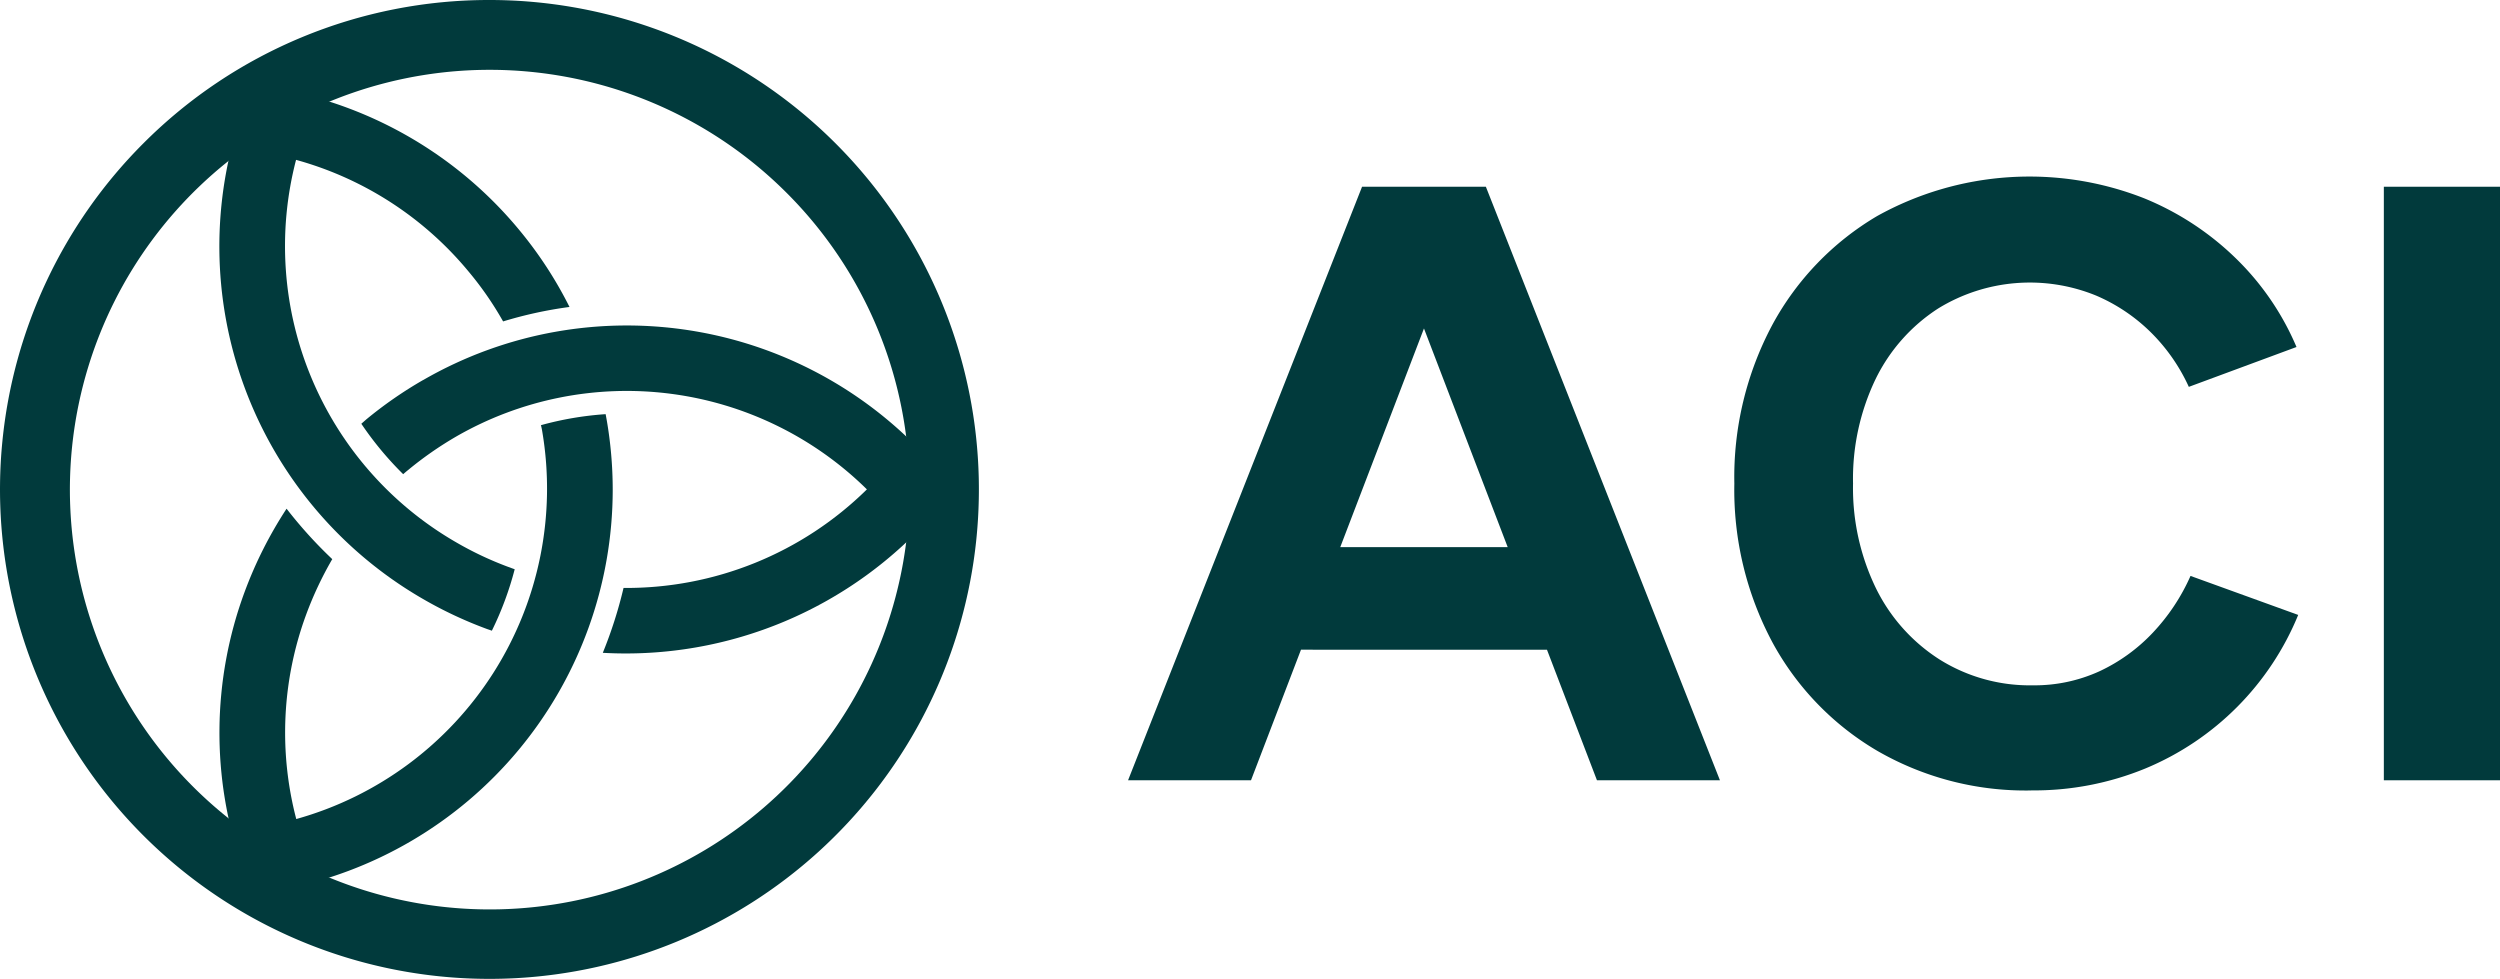
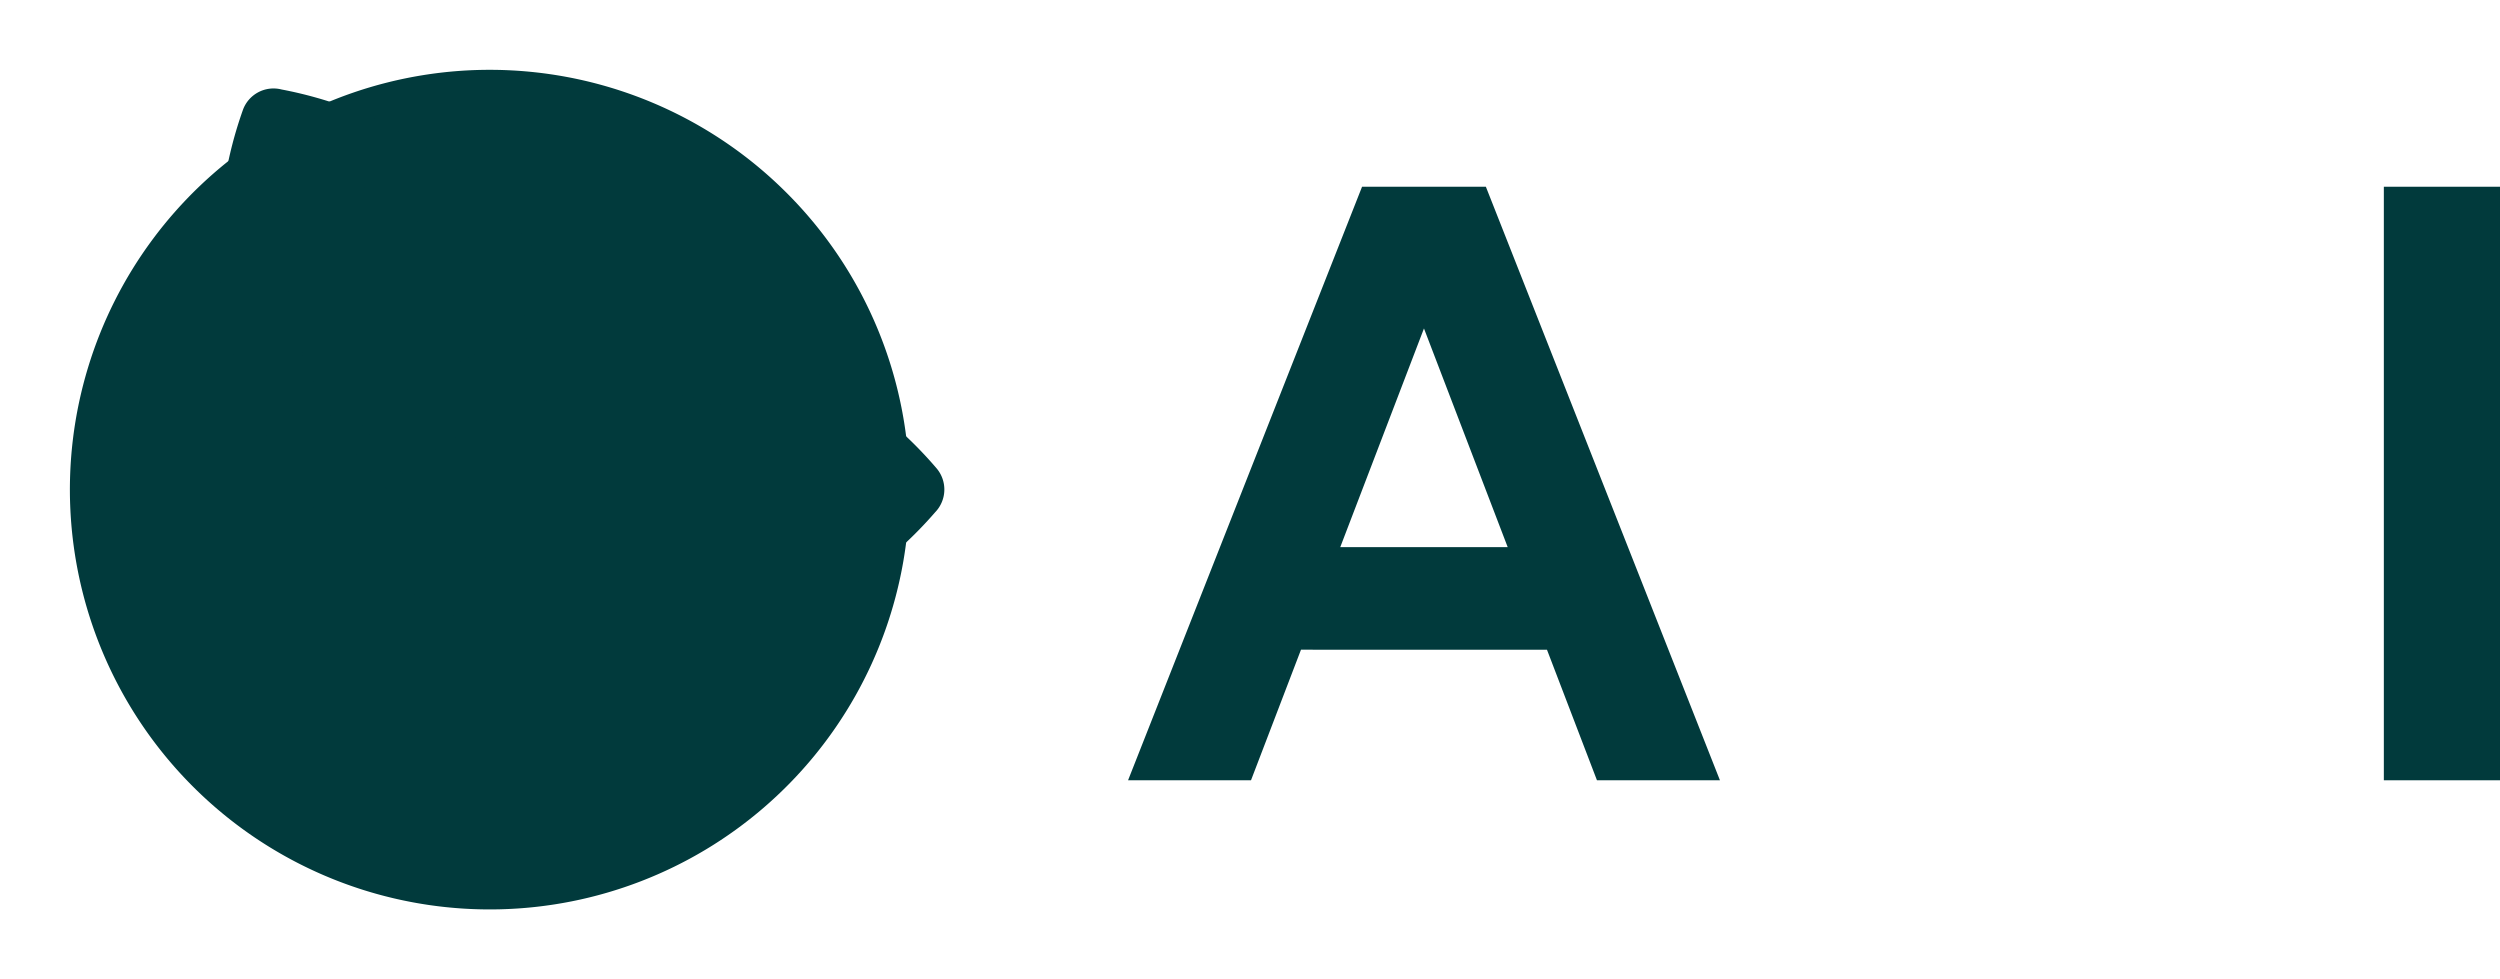
<svg xmlns="http://www.w3.org/2000/svg" width="125" height="48.952" viewBox="0 0 125 48.952">
  <defs>
    <clipPath id="clip-path">
      <rect id="Rectangle_4" data-name="Rectangle 4" width="125" height="48.952" fill="#013a3c" />
    </clipPath>
  </defs>
  <g id="Logo" transform="translate(0 0)">
    <g id="Group_3" data-name="Group 3" transform="translate(0 0)" clip-path="url(#clip-path)">
-       <path id="Path_1" data-name="Path 1" d="M24.476,0A24.472,24.472,0,1,1,7.168,7.168,24.4,24.4,0,0,1,24.476,0ZM39.325,9.637a20.99,20.99,0,1,0,6.15,14.839,20.936,20.936,0,0,0-6.15-14.839" transform="translate(0 0)" fill="#013a3c" />
-       <path id="Path_2" data-name="Path 2" d="M32.5,27.991A20.367,20.367,0,0,1,15.849,48.018a1.637,1.637,0,0,1-1.875-1.16A20.323,20.323,0,0,1,14.1,33.1a20.707,20.707,0,0,1,2.093-4.148,22.063,22.063,0,0,0,2.284,2.522,17.808,17.808,0,0,0-1.3,2.758,17.073,17.073,0,0,0-.5,10.237A17.154,17.154,0,0,0,28.978,25.1a3.285,3.285,0,0,0-.067-.324,16.194,16.194,0,0,1,3.235-.551c.019.1.038.209.057.314A20.506,20.506,0,0,1,32.5,27.991Z" transform="translate(-1.864 -3.517)" fill="#013a3c" />
+       <path id="Path_1" data-name="Path 1" d="M24.476,0ZM39.325,9.637a20.99,20.99,0,1,0,6.15,14.839,20.936,20.936,0,0,0-6.15-14.839" transform="translate(0 0)" fill="#013a3c" />
      <path id="Path_3" data-name="Path 3" d="M24.227,21.767a20.364,20.364,0,0,1,25.659,4.4,1.636,1.636,0,0,1-.057,2.207,20.47,20.47,0,0,1-16.62,7.031,21.925,21.925,0,0,0,1.037-3.244,17.139,17.139,0,0,0,12.168-4.928A17.1,17.1,0,0,0,25.863,24.6a17.788,17.788,0,0,0-2.387,1.664c-.085.067-.172.143-.248.209a16.55,16.55,0,0,1-2.093-2.521l.238-.209a20.519,20.519,0,0,1,2.854-1.979" transform="translate(-3.069 -2.764)" fill="#013a3c" />
      <path id="Path_4" data-name="Path 4" d="M23.012,30.7A20.353,20.353,0,0,1,14,6.273a1.627,1.627,0,0,1,1.941-1.047A20.35,20.35,0,0,1,27.8,12.22,20.161,20.161,0,0,1,30.338,16.1a20.81,20.81,0,0,0-3.32.723,16.4,16.4,0,0,0-1.741-2.512,17.085,17.085,0,0,0-8.611-5.566A17.1,17.1,0,0,0,24.657,27.86,16.851,16.851,0,0,0,27.283,29.1l.315.115a16.142,16.142,0,0,1-1.142,3.073c-.095-.038-.2-.067-.295-.105A20.506,20.506,0,0,1,23.012,30.7Z" transform="translate(-1.863 -0.752)" fill="#013a3c" />
      <path id="Path_5" data-name="Path 5" d="M65.983,40.6l11.7-29.677h5.808L72.13,40.6Zm5.511-11.659H90.106v5.13H71.494ZM89.428,40.6,78.066,10.924h5.808L95.577,40.6Z" transform="translate(-9.58 -1.586)" fill="#013a3c" />
-       <path id="Path_6" data-name="Path 6" d="M116.285,41.023a14.845,14.845,0,0,1-7.674-1.971,14.054,14.054,0,0,1-5.257-5.427,16.17,16.17,0,0,1-1.908-7.949,16.178,16.178,0,0,1,1.908-7.95A14.113,14.113,0,0,1,108.59,12.3a15.676,15.676,0,0,1,13.333-.891,14.288,14.288,0,0,1,4.6,3.01,13.559,13.559,0,0,1,3.031,4.431l-5.384,1.993a9.184,9.184,0,0,0-1.908-2.735,8.832,8.832,0,0,0-2.713-1.823,8.753,8.753,0,0,0-7.907.636,8.773,8.773,0,0,0-3.137,3.54,11.513,11.513,0,0,0-1.124,5.215,11.468,11.468,0,0,0,1.145,5.236,8.826,8.826,0,0,0,3.18,3.561,8.5,8.5,0,0,0,4.663,1.293,7.8,7.8,0,0,0,3.328-.7,8.73,8.73,0,0,0,2.671-1.929,10.06,10.06,0,0,0,1.887-2.841l5.384,1.95a14.1,14.1,0,0,1-7.631,7.674,14.653,14.653,0,0,1-5.724,1.1" transform="translate(-14.729 -1.5)" fill="#013a3c" />
      <rect id="Rectangle_3" data-name="Rectangle 3" width="5.808" height="29.677" transform="translate(119.192 9.337)" fill="#013a3c" />
    </g>
  </g>
</svg>